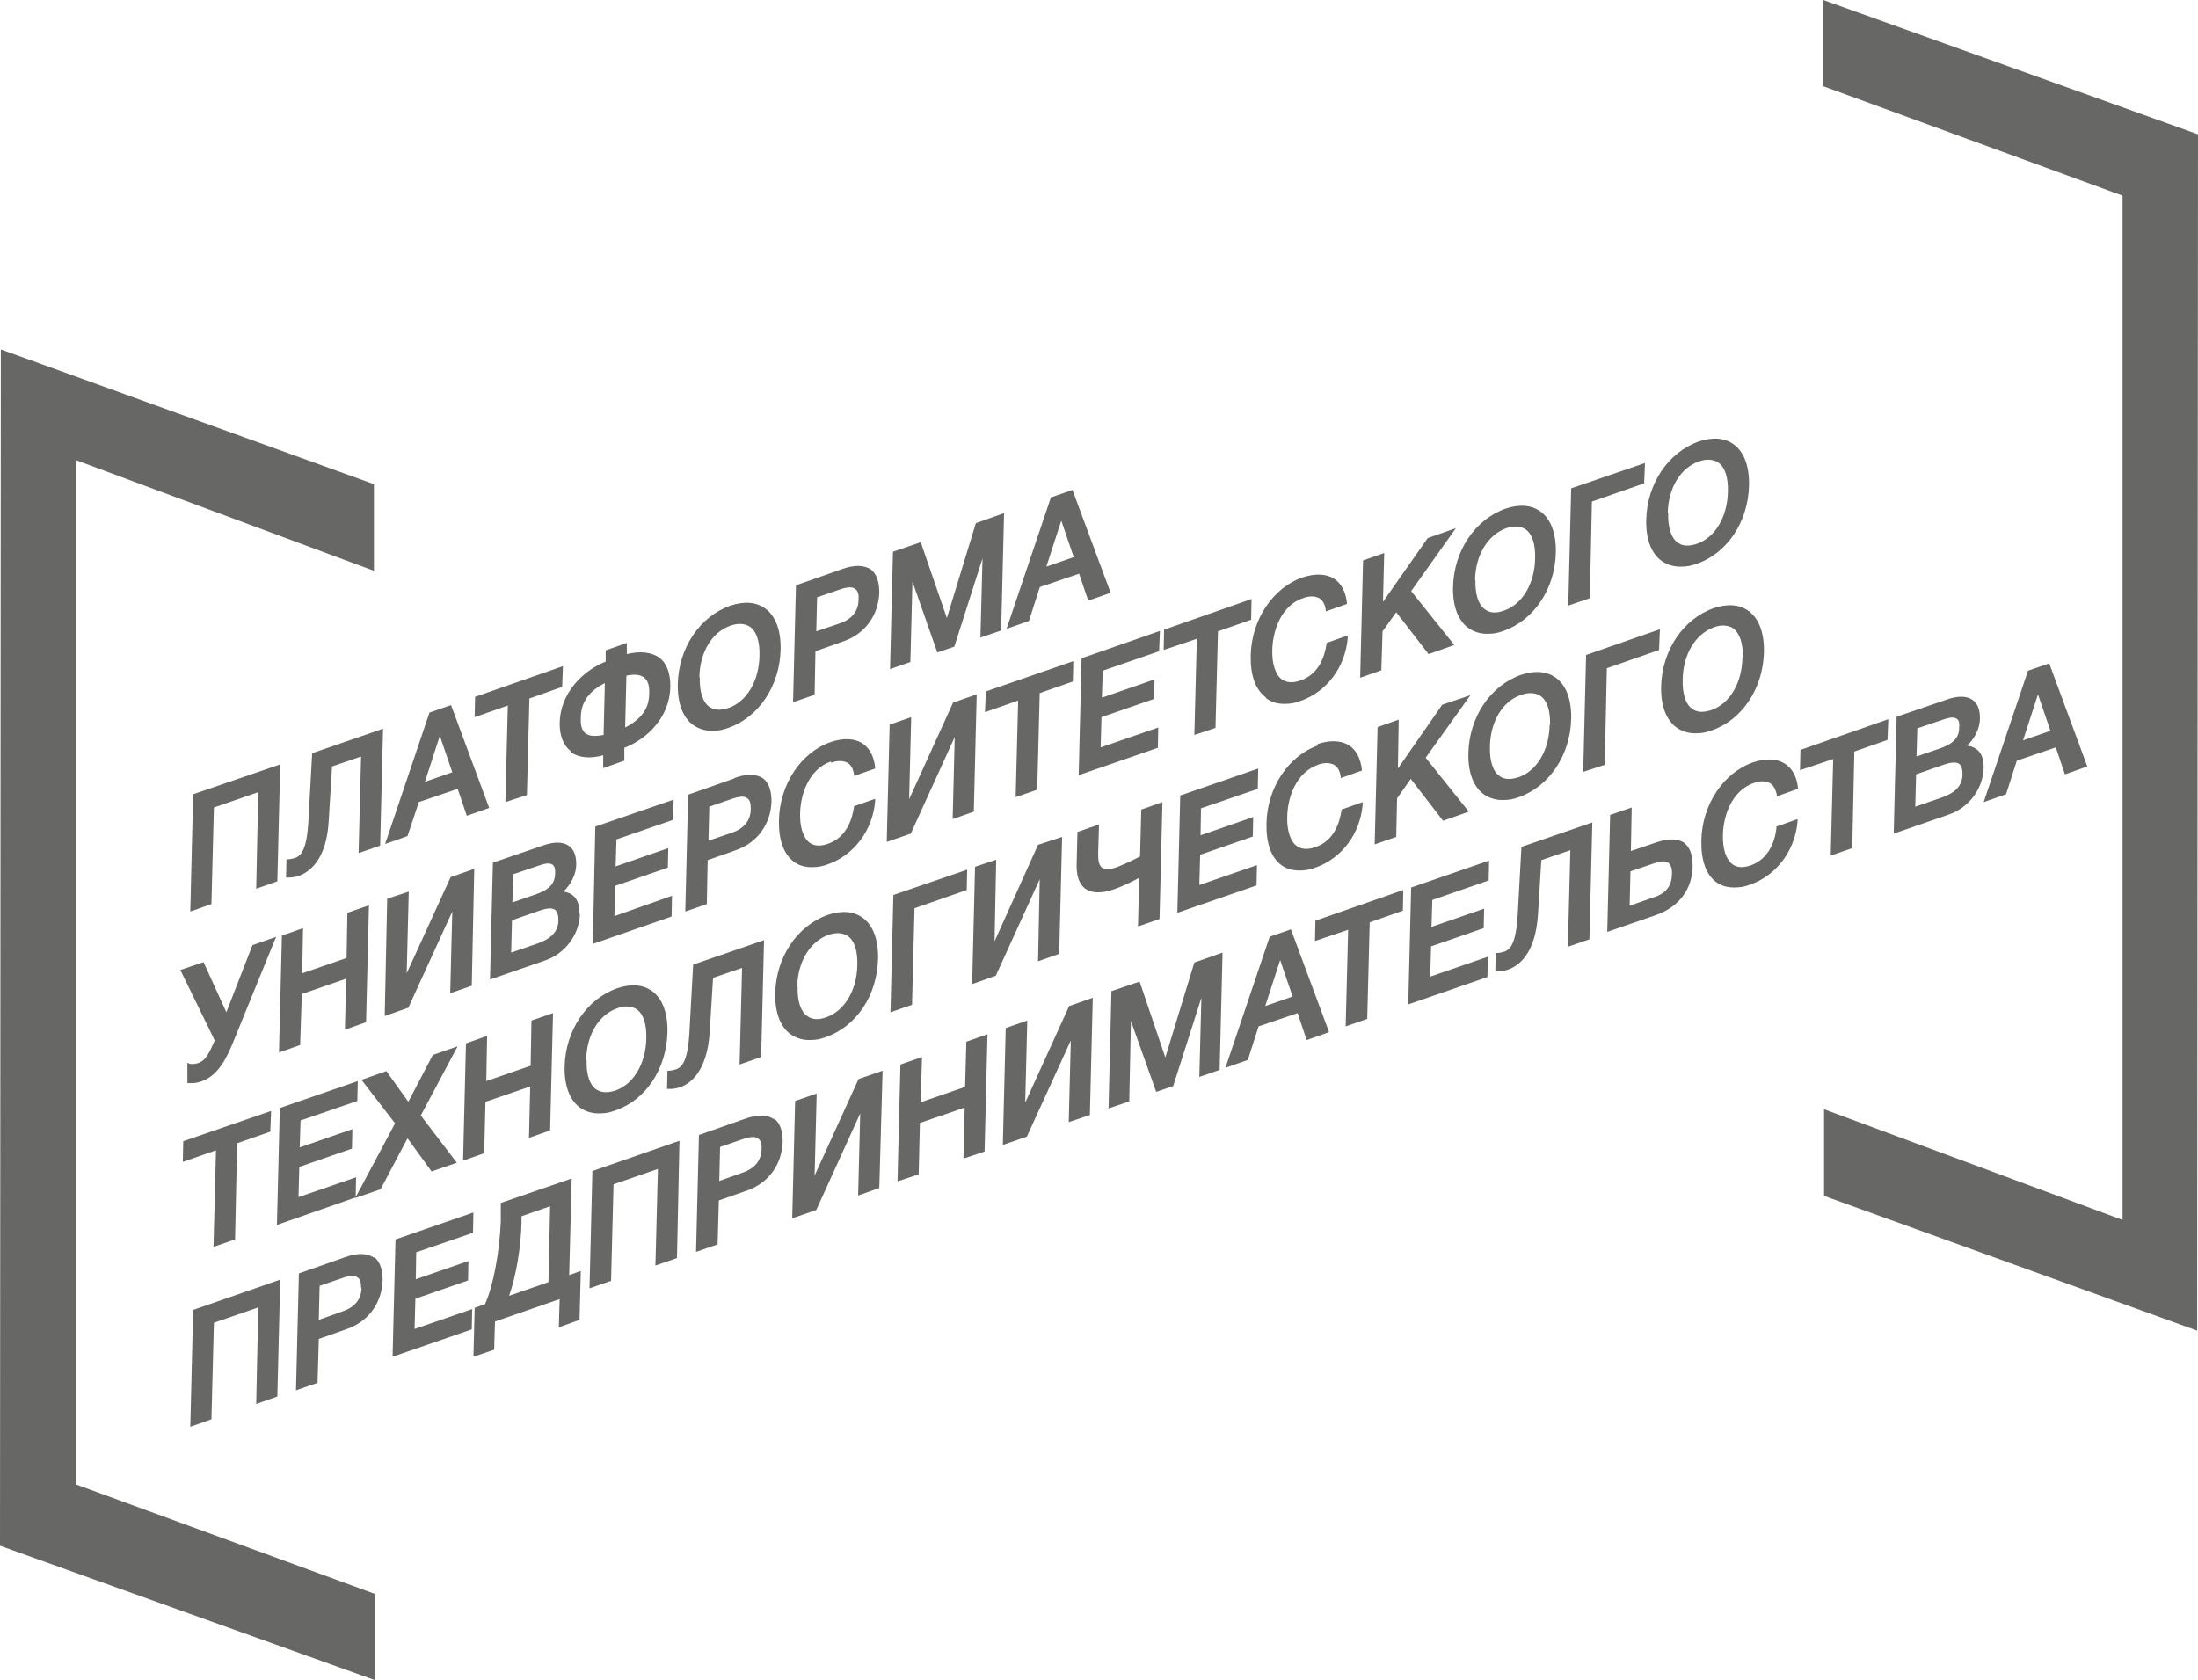
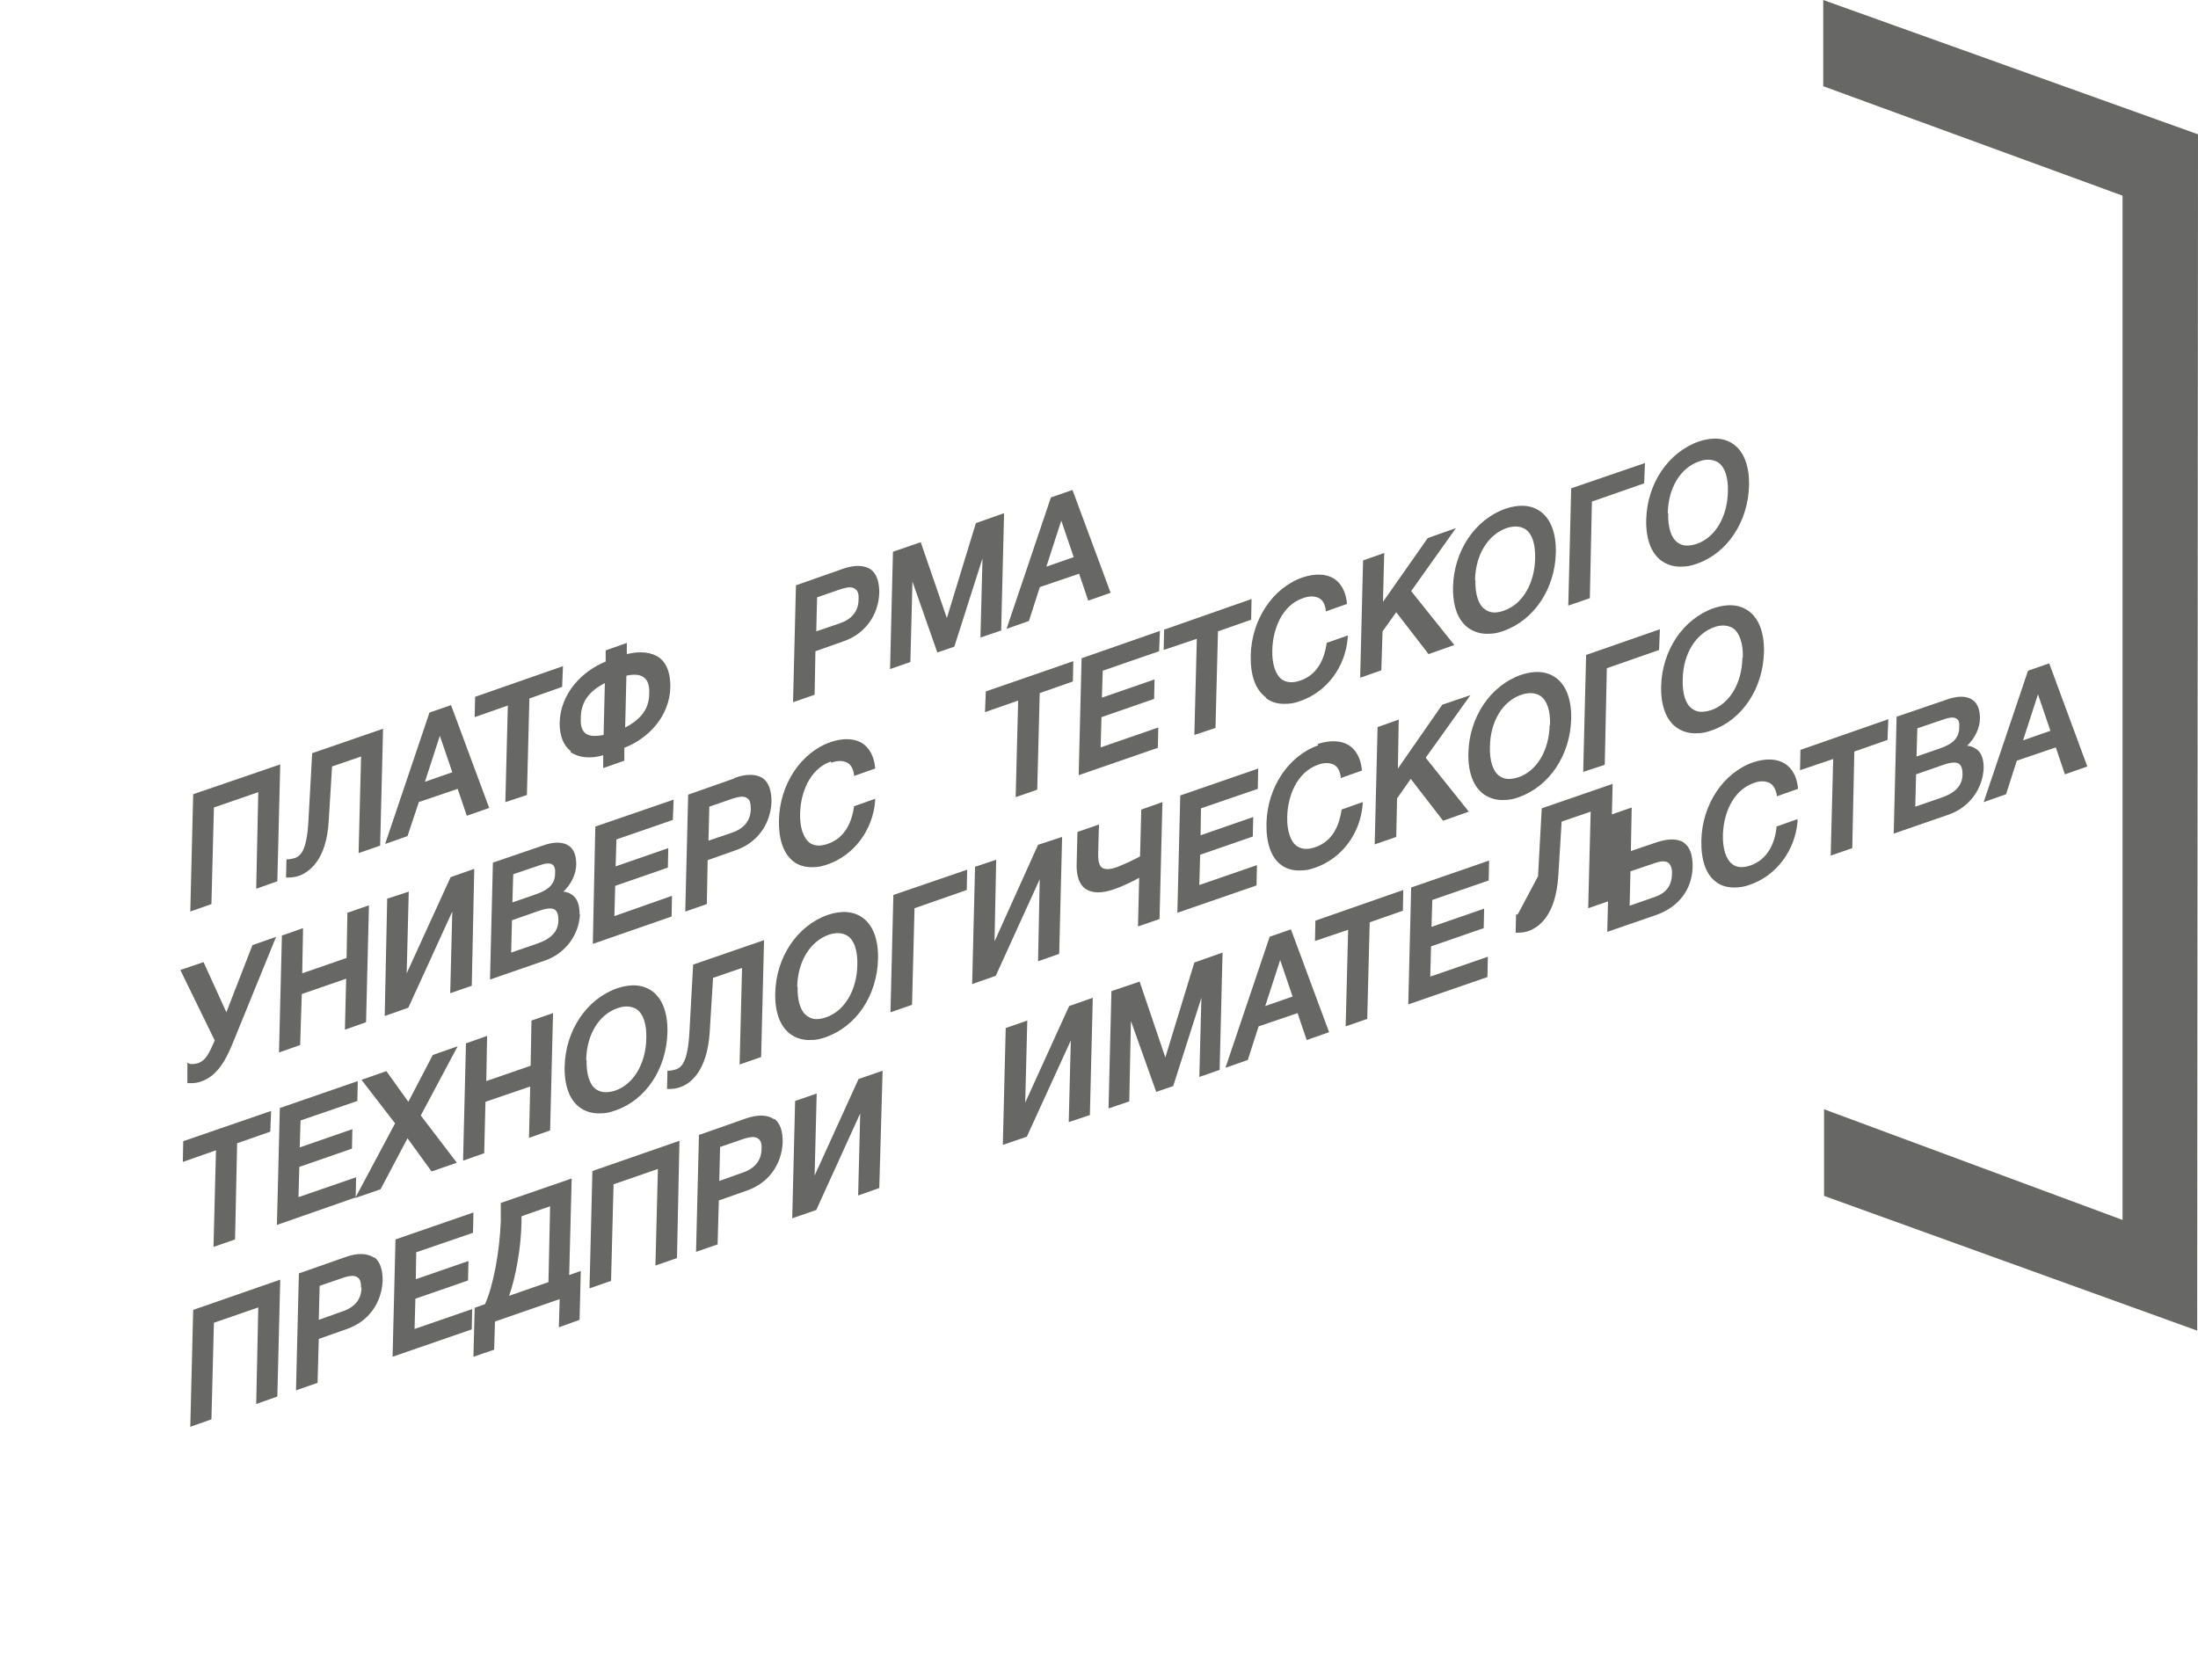
<svg xmlns="http://www.w3.org/2000/svg" id="_Слой_2" version="1.1" viewBox="0 0 530.2 405.3">
  <defs>
    <style> .st0 { fill: #676765; } </style>
  </defs>
  <g id="Layer_1">
    <g>
      <g>
-         <polygon class="st0" points=".2 84.3 90.2 116.8 90.2 137.7 18.3 111 18.3 358.1 90.4 384.5 90.4 405.3 0 372.9 .2 84.3" />
        <polygon class="st0" points="530 321 440 288.5 440 267.6 512 294.3 512 47.2 439.8 20.8 439.8 0 530.2 32.4 530 321" />
      </g>
      <g>
        <polygon class="st0" points="51.6 194.8 62.3 191.1 61.8 214.4 66.9 212.6 67.6 184.4 46.6 191.6 45.9 219.9 51 218.1 51.6 194.8" />
        <path class="st0" d="M69.4,211.7c.4,0,1.5,0,2.7-.4,2.4-.9,6.7-3.7,7.2-13.4l.8-13,7-2.4-.6,23.3,5.2-1.8.7-28.2-17.1,5.9-.9,16.3c-.4,7.3-1.9,8.5-3.3,9-.4.1-1.1.3-1.6.3h-.4s-.1,4.4-.1,4.4h.4s0,0,.1,0h0Z" />
        <path class="st0" d="M101,193.5l9.4-3.2,2.2,6.5,5.4-1.9-9.2-24.8-5.2,1.8-10.7,31.7,5.4-1.9,2.7-8.1h0ZM102.5,188.6l3.6-11.1,3,8.8-6.6,2.3Z" />
        <polygon class="st0" points="121.9 193.5 127.1 191.8 127.7 168.5 135.6 165.7 135.8 160.7 114.6 168.1 114.5 173 122.5 170.2 121.9 193.5" />
        <path class="st0" d="M137.6,181.4c1.9,1.4,4.8,1.7,7.9.8v3.1c0,0,5.1-1.8,5.1-1.8v-3.1c5.5-2.1,11-7.4,11.1-14.8,0-3.1-.8-5.5-2.6-6.9-1.9-1.4-4.7-1.7-7.9-.9v-2.7c0,0-5.1,1.8-5.1,1.8v2.7c-5.5,2.2-11,7.6-11.1,14.9,0,3,.9,5.4,2.7,6.7h0ZM140.1,173.2c0-3.8,2-6.5,5.8-8.4l-.3,12.5c-2.1.4-3.5.3-4.4-.4-.8-.7-1.2-1.8-1.1-3.6ZM155.4,163.5c.9.7,1.3,2,1.2,3.8,0,3.6-1.9,6.2-5.8,8.2l.3-12.5c1.9-.4,3.4-.3,4.3.5h0Z" />
-         <path class="st0" d="M167.2,174.9c1.3.9,2.8,1.4,4.5,1.4s2.6-.2,4-.7c7.3-2.6,12.4-10.1,12.6-18.9h0c.1-4.6-1.2-8.1-3.7-9.9-2.2-1.6-5.1-1.8-8.4-.7-7.4,2.6-12.5,10.2-12.7,18.9-.1,4.6,1.2,8.1,3.7,9.9h0ZM168.7,163.4c.1-6.1,3.1-11,7.6-12.5,1.8-.6,3.4-.5,4.6.3,1.6,1.1,2.4,3.6,2.3,7-.1,6.1-3.1,11.1-7.5,12.6-1.9.6-3.4.6-4.6-.3-1.6-1.1-2.4-3.7-2.3-7.1h0Z" />
        <path class="st0" d="M196.7,157.1l6.8-2.4c5.2-1.8,8.4-6.3,8.6-11.7,0-2.6-.6-4.5-2-5.6-1.6-1.1-4-1.2-7-.1l-11.1,3.9-.7,28.2,5.2-1.8.2-10.6h0ZM207.1,144.6c0,2.8-1.6,4.8-4.6,5.8l-5.6,1.9.2-8.2,5.5-1.9c1.8-.6,3-.7,3.7-.1.6.4.9,1.2.8,2.5h0Z" />
        <polygon class="st0" points="220.1 140.3 226.1 157.4 230.2 156 237 134.7 236.5 153.8 241.5 152.1 242.2 123.8 235.4 126.2 228.4 149.1 222.1 130.8 215.4 133.1 214.7 161.4 219.6 159.7 220.1 140.3" />
        <path class="st0" d="M250.9,141.6l9.4-3.2,2.2,6.5,5.4-1.9-9.2-24.8-5.2,1.8-10.7,31.7,5.4-1.9,2.6-8.1h0ZM252.4,136.7l3.6-11.1,3,8.8-6.6,2.3h0Z" />
        <path class="st0" d="M48.3,256.3c-1.1.4-2,.5-2.6.3l-.5-.2v4.9c-.1,0,.2,0,.2,0,.2,0,.5,0,.8,0,.7,0,1.5-.1,2.3-.4,3.2-1.1,5.4-3.8,7.5-8.9l10.6-26-5.7,2-6.3,16.2-5.5-12.1-5.6,1.9,8.3,17c-1.3,3-2.2,4.8-3.7,5.3h0Z" />
        <polygon class="st0" points="72.4 252.1 72.8 239.8 83.5 236.1 83.2 248.4 88.3 246.6 89 218.4 83.8 220.2 83.6 231.1 72.9 234.8 73.1 223.9 68 225.7 67.3 253.9 72.4 252.1" />
        <polygon class="st0" points="109.1 219.9 108.6 239.6 113.8 237.8 114.4 209.6 108.7 211.6 98.1 234.8 98.6 215.1 93.4 216.8 92.8 245.1 98.5 243.1 109.1 219.9" />
        <path class="st0" d="M139.8,220.5c0-1.9-.4-3.4-1.4-4.3-.6-.6-1.5-1-2.5-1.1,1.9-1.8,3.1-4.3,3.1-6.6,0-2-.5-3.5-1.7-4.4-1.5-1.1-3.8-1.1-6.7,0l-11.7,4-.7,28.2,13.3-4.6c4.9-1.7,8.2-6.2,8.4-11.2h0ZM123.6,217.7l.2-6.8,5.9-2c1.4-.5,2.8-.9,3.6-.3.4.3.7,1,.6,2.1,0,2.5-1.5,4-4.8,5.1l-5.5,1.9h0ZM123.3,229.8l.2-7.8,6.3-2.2c1.4-.5,3.2-1,4.1-.3.5.4.8,1.2.8,2.4,0,2.8-1.7,4.6-5.3,5.8l-6.1,2.1Z" />
        <polygon class="st0" points="162.3 197.8 162.5 192.9 143.6 199.4 143 227.7 162 221.1 162.1 216.1 148.2 221 148.4 213.7 161.1 209.3 161.2 204.6 148.5 209 148.7 202.5 162.3 197.8" />
        <path class="st0" d="M177.1,187.8l-11.1,3.9-.7,28.2,5.2-1.8.2-10.6,6.8-2.4c5.2-1.8,8.4-6.3,8.6-11.7,0-2.6-.6-4.5-2-5.6-1.6-1.1-4-1.2-7-.1h0ZM181.1,195.1c0,2.8-1.6,4.8-4.6,5.8l-5.6,1.9.2-8.2,5.5-1.9c1.8-.6,3-.7,3.7-.1.6.4.8,1.2.8,2.5h0Z" />
        <path class="st0" d="M200.5,184c1.6-.6,2.9-.5,3.9,0,.9.5,1.4,1.5,1.6,2.8v.4c0,0,5.1-1.8,5.1-1.8v-.3c-.3-2.7-1.4-4.7-3.1-5.8-1.9-1.2-4.6-1.3-7.6-.3-7.2,2.5-12.3,10.2-12.5,18.8-.1,4.8,1.1,8.2,3.6,10.1,1.2.9,2.7,1.3,4.3,1.3s2.5-.2,3.9-.7c6.3-2.2,10.8-8.2,11.4-15.2v-.6c0,0-5.1,1.8-5.1,1.8v.2c-.5,3.2-1.9,7.4-6.4,8.9-1.8.6-3.2.5-4.3-.3-1.5-1.1-2.4-3.7-2.3-7.1.1-4.6,2.1-10.6,7.4-12.5h0Z" />
-         <polygon class="st0" points="230.3 177.8 229.8 197.6 234.9 195.8 235.6 167.5 229.9 169.5 219.3 192.8 219.8 173 214.6 174.8 213.9 203.1 219.7 201.1 230.3 177.8" />
        <polygon class="st0" points="250.2 190.5 250.8 167.2 258.8 164.4 258.9 159.5 237.8 166.8 237.6 171.8 245.6 169 245 192.3 250.2 190.5" />
        <polygon class="st0" points="279.6 157.1 279.8 152.2 260.9 158.8 260.2 187 279.3 180.4 279.4 175.5 265.5 180.3 265.7 173 278.4 168.6 278.5 163.9 265.8 168.3 266 161.8 279.6 157.1" />
        <polygon class="st0" points="288.1 177.3 293.2 175.6 293.8 152.3 301.8 149.5 301.9 144.5 280.8 151.9 280.7 156.8 288.7 154.1 288.1 177.3" />
        <path class="st0" d="M305.5,168.5c1.2.9,2.7,1.3,4.3,1.3s2.5-.2,3.9-.7c6.3-2.2,10.8-8.1,11.4-15.2v-.6s-5.1,1.8-5.1,1.8v.2c-.5,3.2-1.9,7.4-6.4,8.9-1.8.6-3.2.5-4.4-.3-1.5-1.1-2.4-3.7-2.3-7.1.1-4.6,2.1-10.7,7.4-12.5,1.6-.6,2.9-.5,3.9,0,.9.5,1.4,1.5,1.6,2.8v.4c0,0,5.1-1.8,5.1-1.8v-.3c-.3-2.7-1.4-4.7-3.1-5.8-1.9-1.2-4.6-1.3-7.6-.3-7.2,2.5-12.3,10.2-12.5,18.8-.1,4.8,1.1,8.2,3.6,10.1h0Z" />
        <polygon class="st0" points="333.5 152.3 336.8 147.7 344.6 157.8 350.8 155.6 340.4 142.6 351.2 127.4 344.4 129.8 333.6 145.2 333.9 133.4 328.8 135.2 328.1 163.5 333.2 161.7 333.5 152.3" />
        <path class="st0" d="M354.2,151.5c1.3.9,2.8,1.4,4.5,1.4s2.6-.2,4-.7c7.3-2.6,12.4-10.1,12.6-18.9h0c.1-4.6-1.2-8.1-3.7-9.9-2.2-1.6-5.1-1.8-8.4-.7-7.4,2.6-12.5,10.2-12.7,18.9-.1,4.6,1.2,8.1,3.7,9.9h0ZM355.8,140c.1-6.1,3.1-11,7.6-12.6,1.8-.6,3.4-.5,4.6.3,1.6,1.1,2.4,3.6,2.3,7-.1,6.1-3.1,11.1-7.5,12.6-1.9.7-3.4.6-4.6-.3-1.6-1.1-2.4-3.7-2.3-7.1Z" />
        <polygon class="st0" points="384 121 396.6 116.6 396.8 111.7 379 117.8 378.3 146.1 383.5 144.3 384 121" />
        <path class="st0" d="M400.8,135.3c1.3.9,2.8,1.4,4.5,1.4s2.6-.2,4-.7c7.3-2.5,12.4-10.1,12.6-18.9h0c.1-4.6-1.2-8.1-3.7-9.9-2.2-1.6-5.1-1.8-8.4-.7-7.4,2.6-12.5,10.2-12.7,18.9-.1,4.6,1.2,8.1,3.7,9.9h0ZM402.3,123.8h0c.1-6.1,3.1-11,7.6-12.5.8-.3,1.5-.4,2.2-.4s1.7.2,2.4.7c1.6,1.1,2.4,3.6,2.3,7-.1,6.1-3.1,11.1-7.5,12.6-1.9.6-3.4.6-4.6-.3-1.6-1.1-2.4-3.7-2.3-7.1h0Z" />
        <polygon class="st0" points="51.5 300.8 56.7 299 57.2 275.8 65.2 273 65.4 268 44.5 275.2 44.2 275.3 44.1 280.3 52.1 277.5 51.5 300.8" />
        <polygon class="st0" points="104.4 254.5 98.5 265.8 93.2 258.4 87.2 260.5 95.3 271 85.8 288.8 85.9 284 72 288.8 72.2 281.5 84.9 277.1 85 272.4 72.3 276.8 72.5 270.3 86.2 265.6 86.3 260.8 67.5 267.3 66.8 295.5 85.7 288.9 85.7 289 91.8 286.9 98.3 274.6 104.1 282.6 110.2 280.5 101.5 269.1 110.4 252.4 104.4 254.5" />
        <polygon class="st0" points="132.7 272.7 133.4 244.4 128.2 246.2 128 257.1 117.3 260.8 117.5 249.9 112.4 251.7 111.7 280 116.8 278.2 117.1 265.8 127.9 262.1 127.6 274.5 132.7 272.7" />
        <path class="st0" d="M139.9,267.2c1.3.9,2.8,1.4,4.5,1.4s2.6-.2,4-.7c7.4-2.5,12.4-10.1,12.6-18.9.1-4.6-1.2-8.1-3.7-9.9-2.2-1.6-5.1-1.8-8.4-.7-7.4,2.6-12.5,10.2-12.7,18.9-.1,4.6,1.2,8.1,3.7,9.9h0ZM141.4,255.7c.1-6.1,3.1-11,7.6-12.5.8-.3,1.5-.4,2.2-.4s1.7.2,2.4.7c1.6,1.1,2.4,3.6,2.3,7-.1,6.1-3.1,11.1-7.5,12.6-1.9.6-3.4.5-4.6-.3-1.6-1.1-2.4-3.7-2.3-7.1Z" />
        <path class="st0" d="M172,235.9l7-2.4-.6,23.3,5.2-1.8.7-28.2-17.1,5.9-.9,16.3c-.4,7.3-1.9,8.5-3.3,9-.4.1-1.1.3-1.6.3h-.4s-.1,4.4-.1,4.4h.4s0,0,.1,0c.4,0,1.5,0,2.6-.4,2.4-.8,6.6-3.7,7.2-13.4l.8-13h0Z" />
        <path class="st0" d="M199.2,250.2c7.4-2.6,12.4-10.1,12.6-18.9.1-4.6-1.2-8.1-3.7-9.9-2.2-1.6-5.1-1.8-8.4-.7-7.4,2.6-12.5,10.2-12.7,18.9-.1,4.6,1.2,8.1,3.7,9.9,1.3.9,2.8,1.4,4.5,1.4s2.6-.2,4-.7h0ZM192.3,238.1c.1-6.1,3.1-11,7.6-12.6,1.8-.6,3.4-.5,4.6.3,1.6,1.1,2.4,3.6,2.3,7-.1,6.1-3.1,11.1-7.5,12.6-1.9.7-3.4.6-4.6-.3-1.6-1.1-2.4-3.7-2.3-7.1h0Z" />
        <polygon class="st0" points="220.6 219.1 233.2 214.7 233.3 209.8 215.5 215.9 214.8 244.2 220 242.4 220.6 219.1" />
        <polygon class="st0" points="250.4 231.9 255.5 230.1 256.2 201.9 250.4 203.8 239.9 227.1 240.3 207.4 235.2 209.1 234.5 237.4 240.2 235.4 250.8 212.1 250.4 231.9" />
        <path class="st0" d="M274.8,211.6l-.3,11.9,5.2-1.8.7-28.2-5.1,1.8-.3,11.3c-1.1.6-3.3,1.7-5.6,2.6-1.7.6-2.9.6-3.6.1-.9-.7-.9-2.3-.9-3.5l.2-6.9-5.2,1.8-.2,8.1c0,1.8.3,4.3,2.1,5.6,1.6,1.1,3.9,1.2,7,.1,1.8-.6,4.5-1.9,6.1-2.8h0Z" />
        <polygon class="st0" points="303.4 190.3 303.5 185.4 284.7 191.9 284 220.2 303.1 213.6 303.2 208.7 289.3 213.5 289.5 206.2 302.2 201.8 302.3 197.1 289.6 201.5 289.7 195 303.4 190.3" />
        <path class="st0" d="M318,179.8c-7.2,2.5-12.3,10.2-12.5,18.8-.1,4.8,1.1,8.3,3.6,10.1,1.2.9,2.7,1.3,4.3,1.3s2.5-.2,3.9-.7c6.3-2.2,10.8-8.1,11.4-15.2v-.6s-5.1,1.8-5.1,1.8v.2c-.5,3.2-1.9,7.4-6.4,8.9-1.8.6-3.2.5-4.4-.3-1.5-1.1-2.4-3.7-2.3-7.1.1-4.6,2.1-10.6,7.4-12.5,1.6-.6,2.9-.5,3.9,0,.9.5,1.4,1.5,1.6,2.8v.4c0,0,5.1-1.8,5.1-1.8v-.3c-.3-2.7-1.4-4.7-3.1-5.8-1.9-1.2-4.6-1.3-7.6-.3h0Z" />
        <polygon class="st0" points="332.3 175.4 331.6 203.7 336.8 201.9 337 192.6 340.3 187.9 348.1 198 354.3 195.8 343.9 182.8 354.7 167.7 347.9 170 337.2 185.4 337.4 173.6 332.3 175.4" />
        <path class="st0" d="M366.9,162.8c-7.4,2.6-12.5,10.2-12.7,18.9-.1,4.6,1.2,8.1,3.7,9.9,1.3.9,2.8,1.4,4.5,1.4s2.6-.2,4-.7c7.3-2.6,12.4-10.1,12.6-18.9h0c.1-4.6-1.2-8.1-3.7-9.9-2.2-1.6-5.1-1.8-8.4-.7h0ZM373.8,174.9c-.1,6.1-3.1,11.1-7.5,12.6-1.9.6-3.4.6-4.6-.3-1.6-1.1-2.4-3.7-2.3-7.1.1-6.1,3.1-11,7.6-12.5,1.8-.6,3.4-.5,4.6.3,1.6,1.1,2.4,3.6,2.3,7h0Z" />
        <polygon class="st0" points="381.9 186.2 387.1 184.5 387.6 161.2 400.2 156.8 400.4 151.8 382.6 158 381.9 186.2" />
        <path class="st0" d="M425.5,157.3h0c.1-4.6-1.2-8.1-3.7-9.9-2.2-1.6-5.1-1.8-8.4-.7-7.4,2.6-12.5,10.2-12.7,18.9-.1,4.6,1.2,8.1,3.7,9.9,1.3.9,2.8,1.4,4.5,1.4s2.6-.2,4-.7c7.3-2.5,12.4-10.1,12.6-18.9h0ZM420.3,158.7c-.1,6.1-3.1,11.1-7.5,12.6-1.9.6-3.4.6-4.6-.3-1.6-1.1-2.4-3.6-2.3-7.1h0c.1-6.1,3.1-11,7.6-12.6.8-.3,1.5-.4,2.2-.4s1.7.2,2.4.7c1.5,1.1,2.4,3.6,2.3,7h0Z" />
        <polygon class="st0" points="45.9 344.2 51 342.4 51.6 319.1 62.3 315.4 61.8 338.7 66.9 336.9 67.6 308.7 46.6 316 45.9 344.2" />
        <path class="st0" d="M90.2,303.4c-1.6-1.1-4-1.2-7-.1l-11.1,3.9-.7,28.2,5.2-1.8.3-10.6,6.8-2.4c5.2-1.8,8.4-6.3,8.6-11.7,0-2.6-.6-4.5-2-5.6h0ZM87.2,310.6c0,2.8-1.6,4.8-4.7,5.8l-5.6,2,.2-8.2,5.5-1.9c1.8-.6,3-.7,3.7-.1.6.4.8,1.2.8,2.5Z" />
        <polygon class="st0" points="94.7 327.3 113.8 320.7 113.9 315.8 100 320.6 100.2 313.3 112.9 308.9 113 304.2 100.3 308.6 100.4 302.1 114.1 297.4 114.2 292.5 95.4 299 94.7 327.3" />
        <path class="st0" d="M137.9,284.3l-17.1,5.9v4.5c-.3,7.3-1.8,15.5-3.8,19.9l-2.5.9-.3,11.8,5-1.7.2-6.8,15.6-5.4-.2,6.8,5-1.8.3-11.8-2.8,1,.6-23.3h0ZM132.7,291l-.4,18.3-9.5,3.3c1.6-4.4,2.9-11.7,3-17.8v-1.4s6.9-2.4,6.9-2.4Z" />
        <polygon class="st0" points="142.2 310.8 147.4 309 148 285.7 158.7 282 158.1 305.3 163.3 303.5 163.9 275.2 142.9 282.5 142.2 310.8" />
        <path class="st0" d="M186.7,270c-1.6-1.1-3.9-1.2-7-.1l-11.1,3.9-.7,28.2,5.2-1.8.3-10.6,6.8-2.4c5.2-1.8,8.4-6.3,8.6-11.7,0-2.7-.6-4.5-2-5.6h0ZM183.7,277.1c0,2.8-1.6,4.8-4.6,5.8l-5.6,2,.2-8.2,5.5-1.9c1.8-.6,3-.7,3.7-.1.6.4.9,1.2.8,2.5h0Z" />
        <polygon class="st0" points="196.5 283.6 197 263.8 191.8 265.6 191.1 293.9 196.9 291.9 207.5 268.6 207 288.4 212.1 286.6 212.9 258.3 207.1 260.3 196.5 283.6" />
-         <polygon class="st0" points="232.8 262.2 222.1 265.9 222.4 255 217.2 256.8 216.5 285 221.6 283.3 221.9 270.9 232.7 267.2 232.4 279.5 237.5 277.8 238.2 249.5 233.1 251.3 232.8 262.2" />
        <polygon class="st0" points="247.3 266 247.8 246.2 242.6 248 241.9 276.2 247.7 274.2 258.3 251 257.8 270.7 262.9 269 263.6 240.7 257.9 242.7 247.3 266" />
        <polygon class="st0" points="281.1 255.1 274.9 236.8 268.1 239.1 267.4 267.4 272.4 265.7 272.8 246.3 278.9 263.4 283 262 289.8 240.7 289.3 259.8 294.2 258.1 294.9 229.8 288.1 232.2 281.1 255.1" />
        <path class="st0" d="M306.3,225.9l-10.7,31.7,5.4-1.9,2.6-8.1,9.4-3.2,2.2,6.5,5.4-1.9-9.2-24.8-5.2,1.8ZM311.8,240.4l-6.6,2.3,3.6-11.1,3,8.8h0Z" />
        <polygon class="st0" points="317.2 227 325.2 224.3 324.6 247.6 329.8 245.8 330.4 222.5 338.4 219.7 338.5 214.7 317.3 222.1 317.2 227" />
        <polygon class="st0" points="339.7 242.3 358.8 235.7 358.9 230.8 345 235.6 345.2 228.3 357.9 223.9 358 219.2 345.3 223.6 345.5 217.1 359.1 212.4 359.2 207.6 340.4 214.1 339.7 242.3" />
-         <path class="st0" d="M366.1,220.6c-.4,7.3-1.9,8.5-3.3,9-.4.1-1.1.3-1.6.3h-.4s-.1,4.4-.1,4.4h.4s0,0,.1,0c.5,0,1.5,0,2.6-.4,2.5-.9,6.6-3.7,7.2-13.4l.8-13,7-2.4-.6,23.3,5.2-1.8.7-28.2-17.1,5.9-.9,16.4h0Z" />
+         <path class="st0" d="M366.1,220.6h-.4s-.1,4.4-.1,4.4h.4s0,0,.1,0c.5,0,1.5,0,2.6-.4,2.5-.9,6.6-3.7,7.2-13.4l.8-13,7-2.4-.6,23.3,5.2-1.8.7-28.2-17.1,5.9-.9,16.4h0Z" />
        <path class="st0" d="M406.4,203.4c-1.5-1.1-3.8-1.2-6.8-.2l-6.2,2.1.2-10.5-5.2,1.8-.7,28.2,11.6-4c5.6-1.9,8.9-6.2,9-11.8,0-2.7-.6-4.6-2.1-5.7h0ZM403.3,210.8c0,2.8-1.4,4.7-4.2,5.6l-6,2.1.2-8.3,6.2-2.1h0c1.2-.4,2.2-.4,2.9,0,.6.5,1,1.4.9,2.7h0Z" />
        <path class="st0" d="M428.5,199.9c-.4,3.2-1.9,7.4-6.3,8.9-1.8.6-3.2.5-4.3-.3-1.5-1.1-2.4-3.7-2.3-7.1.1-4.6,2.1-10.6,7.4-12.5,1.6-.6,2.9-.5,3.9,0,.9.5,1.4,1.5,1.7,2.8v.4c0,0,5.1-1.8,5.1-1.8v-.3c-.3-2.7-1.4-4.7-3.2-5.8-1.9-1.2-4.6-1.3-7.6-.3-7.2,2.5-12.3,10.2-12.5,18.8-.1,4.8,1.1,8.3,3.6,10.1,1.2.9,2.7,1.3,4.3,1.3s2.5-.2,3.9-.7c6.3-2.2,10.8-8.2,11.4-15.2v-.6s-5.1,1.8-5.1,1.8v.2s0,0,0,0Z" />
        <polygon class="st0" points="434.2 185.8 442.2 183.1 441.6 206.4 446.8 204.6 447.3 181.3 455.3 178.5 455.5 173.5 434.3 180.9 434.2 185.8" />
        <path class="st0" d="M474.5,179.9c1.9-1.8,3.1-4.3,3.1-6.6,0-2-.5-3.5-1.7-4.4-1.5-1.1-3.8-1.1-6.7,0l-11.7,4-.7,28.2,13.3-4.6c4.9-1.7,8.2-6.2,8.4-11.2,0-1.9-.4-3.4-1.4-4.3-.7-.6-1.5-1-2.5-1.1h0ZM462.3,182.5l.2-6.8,5.9-2c1.4-.5,2.8-.9,3.6-.3.5.3.7,1,.6,2.1,0,2.5-1.5,4-4.8,5.1l-5.5,1.9h0ZM462,194.6l.2-7.8,6.3-2.2c1.4-.5,3.2-1,4.1-.3.5.4.8,1.2.8,2.4,0,2.8-1.7,4.6-5.3,5.8l-6.1,2.1Z" />
        <path class="st0" d="M494.4,160l-5.2,1.8-10.7,31.7,5.4-1.9,2.6-8.1,9.4-3.2,2.2,6.5,5.4-1.9-9.2-24.9ZM494.6,176.3l-6.6,2.3,3.6-11.1,3,8.8h0Z" />
      </g>
    </g>
  </g>
</svg>